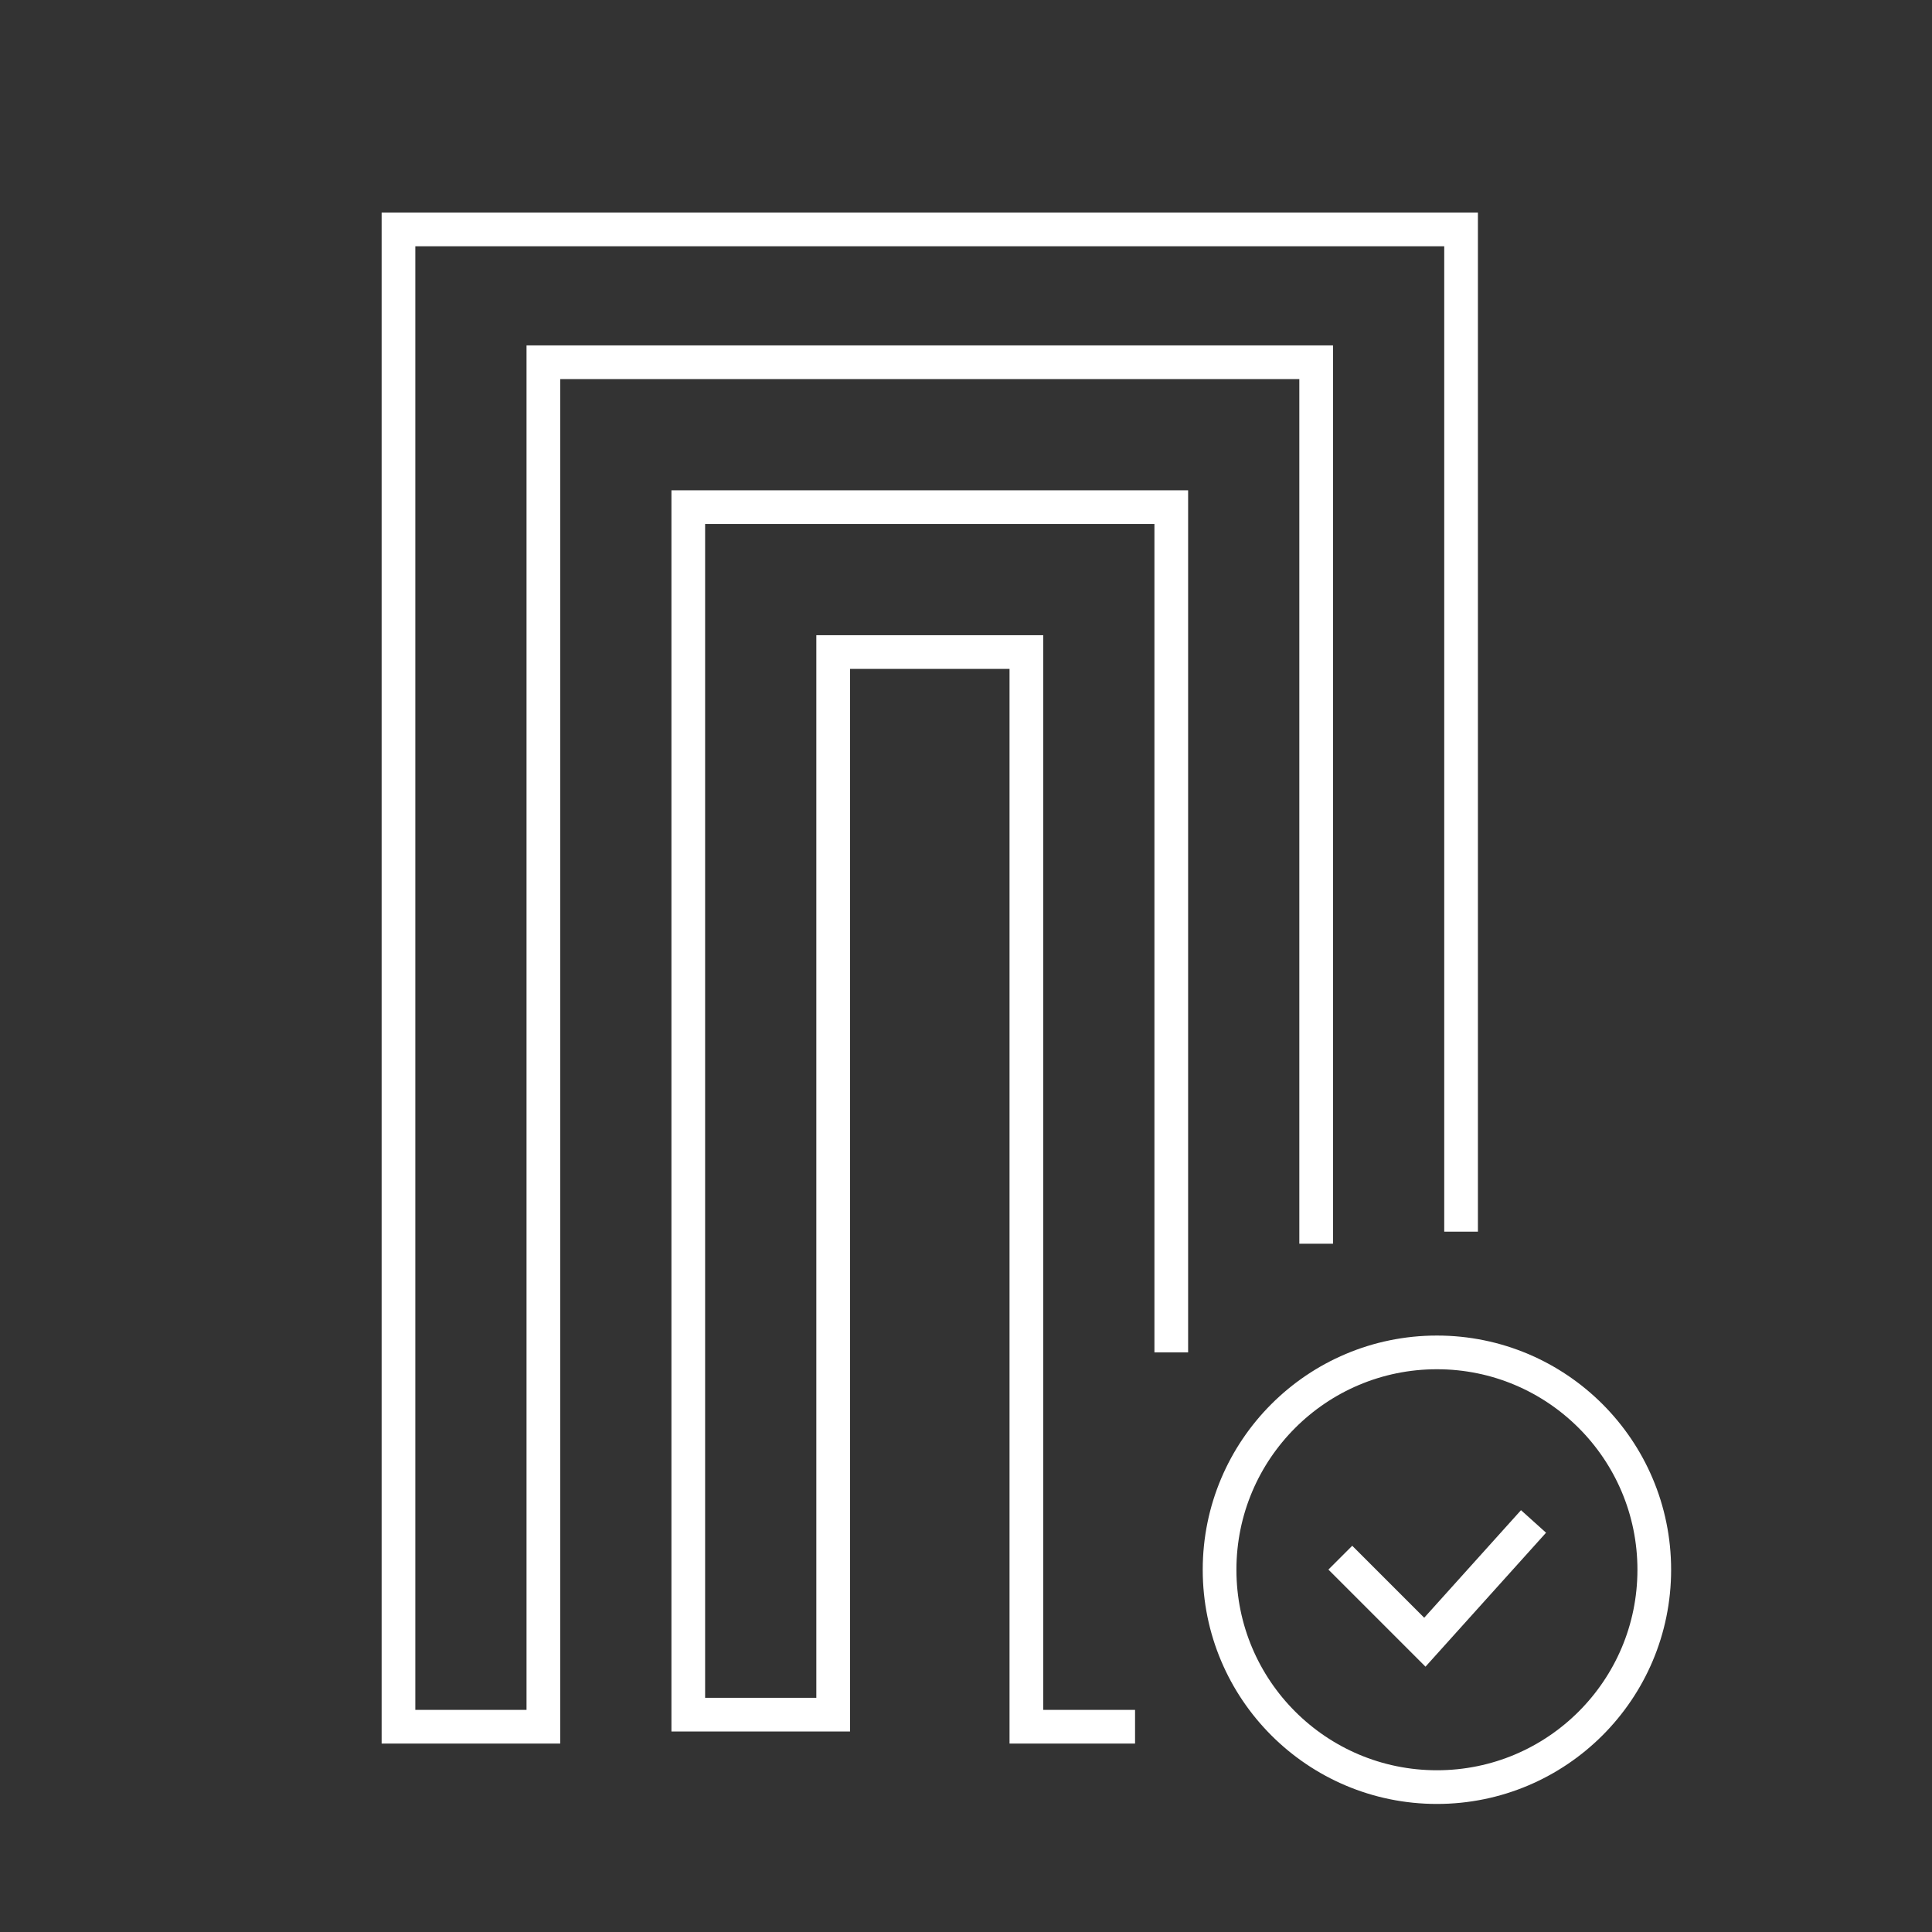
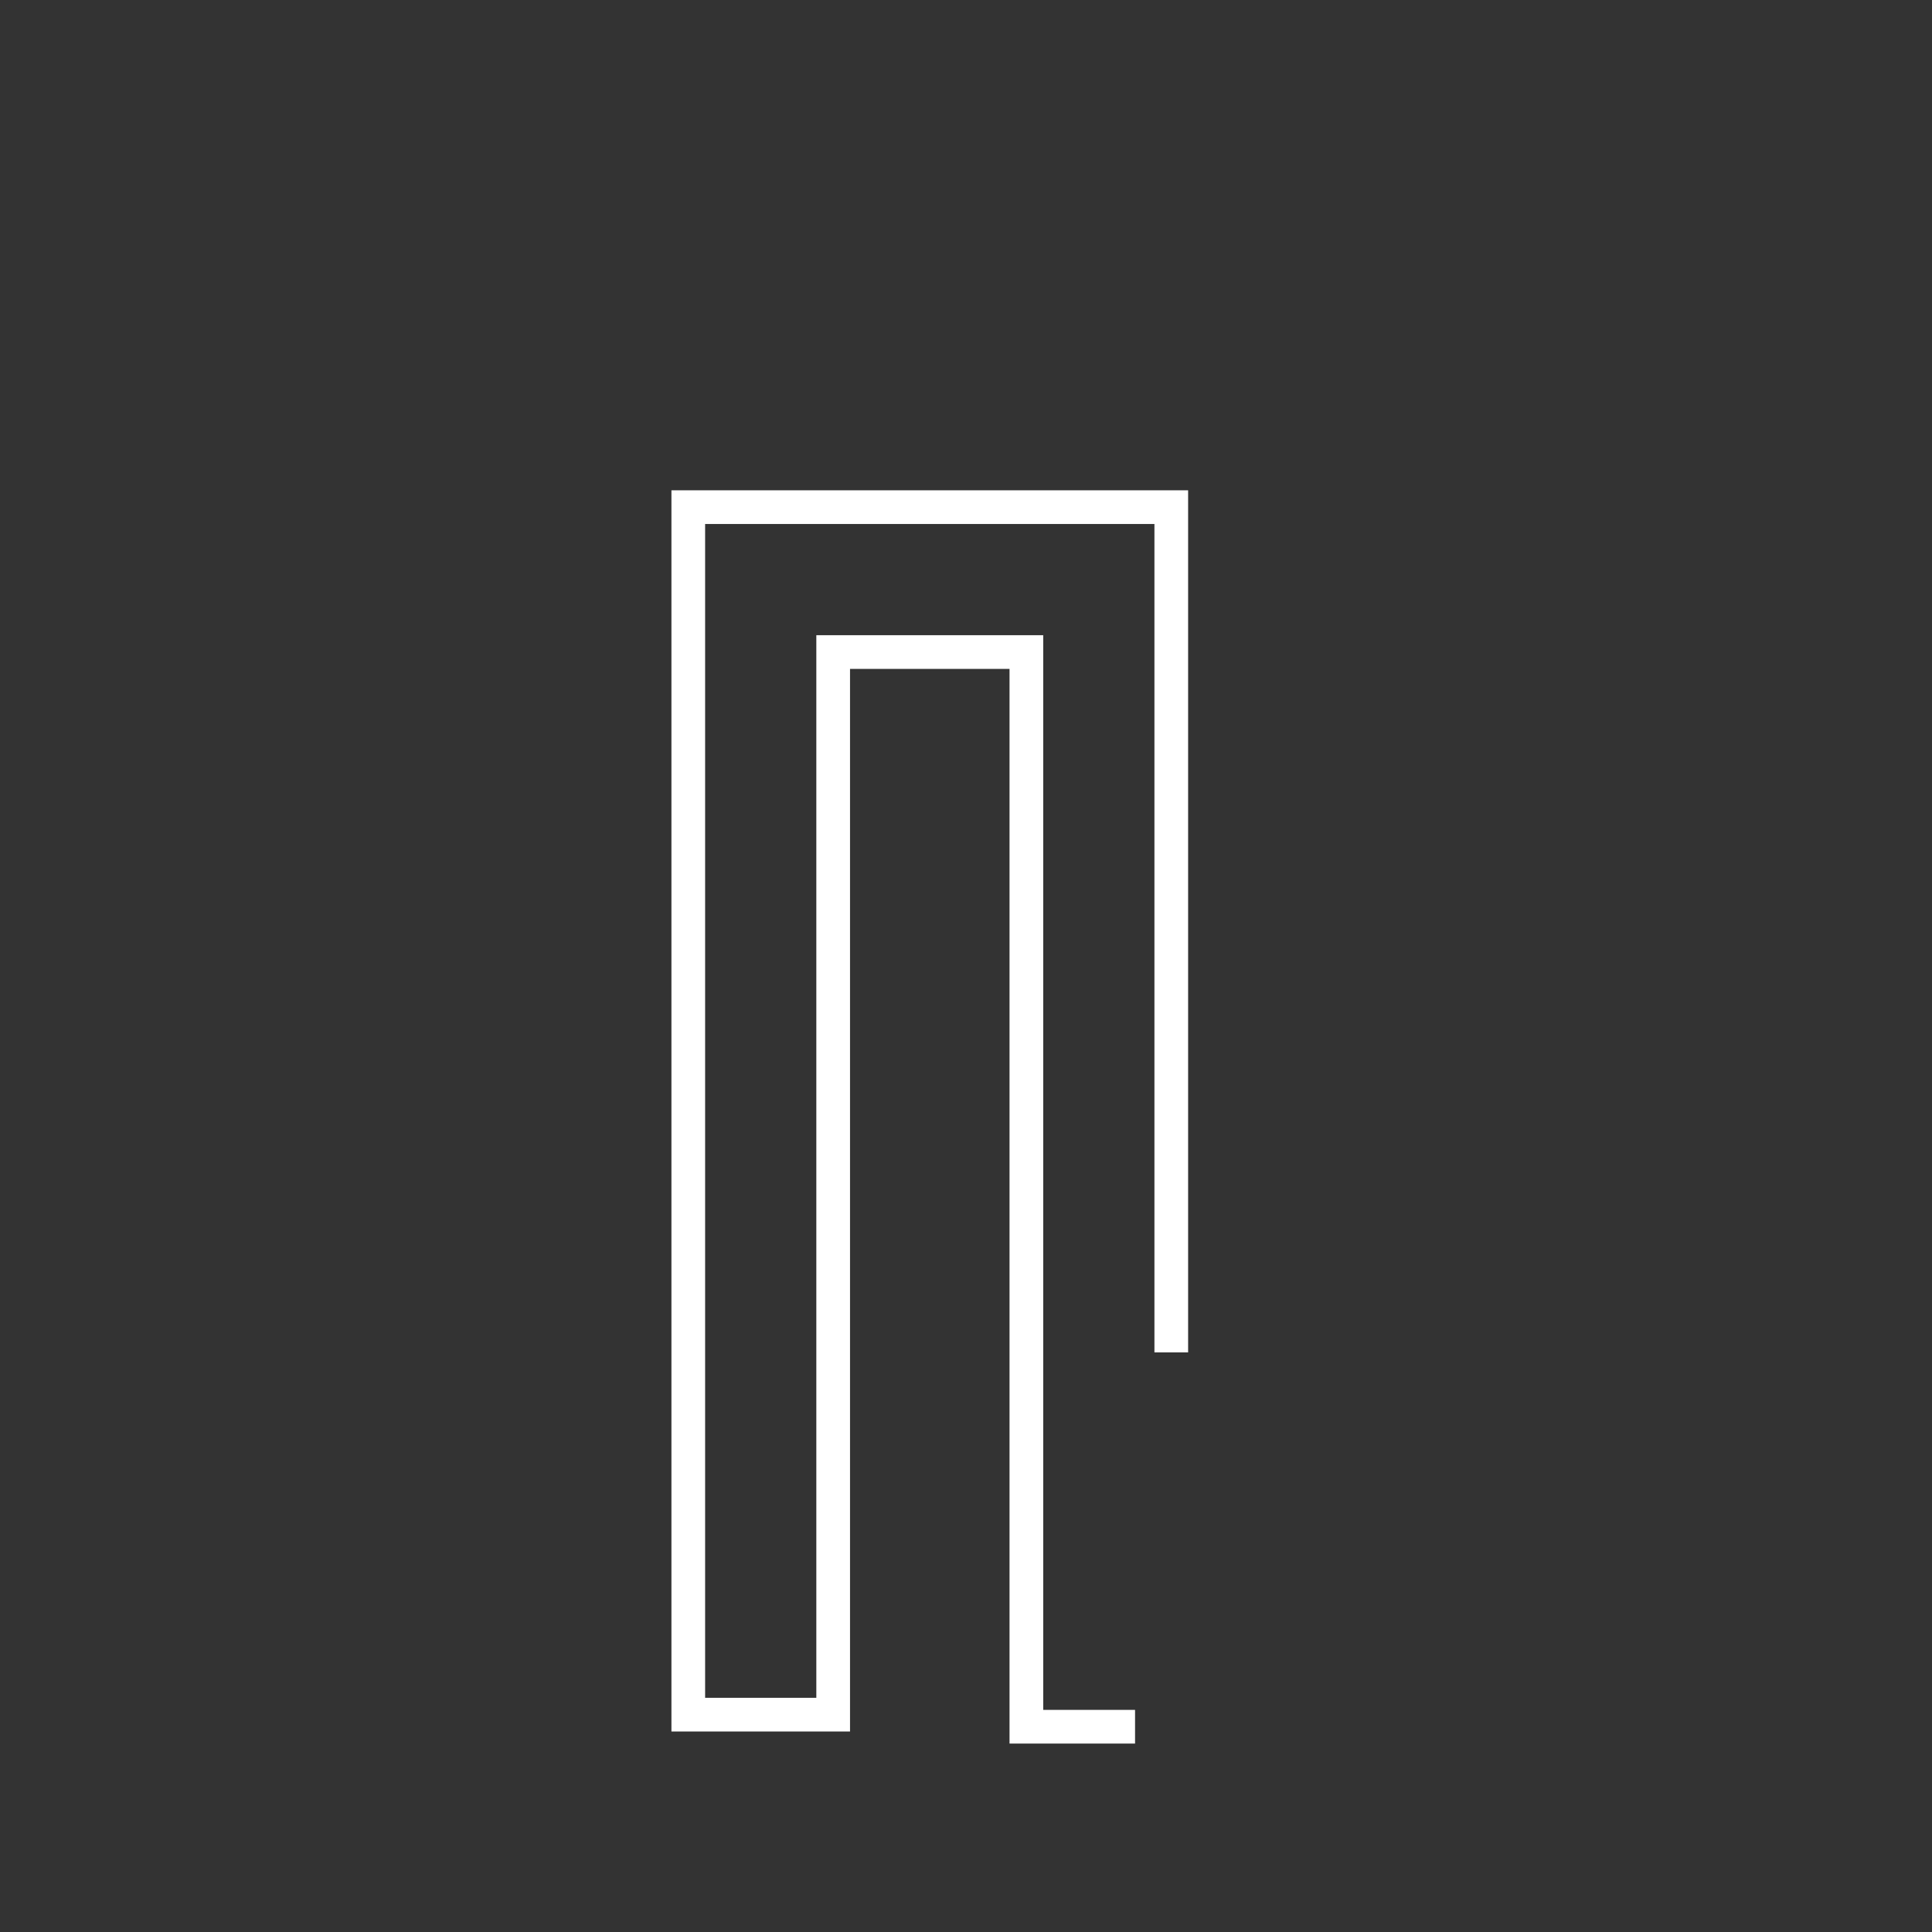
<svg xmlns="http://www.w3.org/2000/svg" version="1.1" id="Livello_1" x="0px" y="0px" viewBox="0 0 16 16" style="enable-background:new 0 0 16 16;" xml:space="preserve">
  <rect x="0" y="0" width="16" height="16" fill="#333333" stroke="none" />
  <style type="text/css">
	.st0{fill:none;stroke:#FFFFFF;stroke-width:0.279;stroke-miterlimit:10;}
</style>
  <g>
-     <path class="st0" d="M12.1,10.2V1.9H3.3v12.4h1.2V3h6.4v7.3" />
    <path class="st0" d="M9.7,11.2v-7h-4v10h1.2V5.4h1.6v8.9h0.9" />
  </g>
  <g>
-     <circle class="st0" cx="11.9" cy="13" r="1.8" />
-     <polyline class="st0" points="11.1,12.9 11.8,13.6 12.7,12.6  " />
-   </g>
+     </g>
</svg>